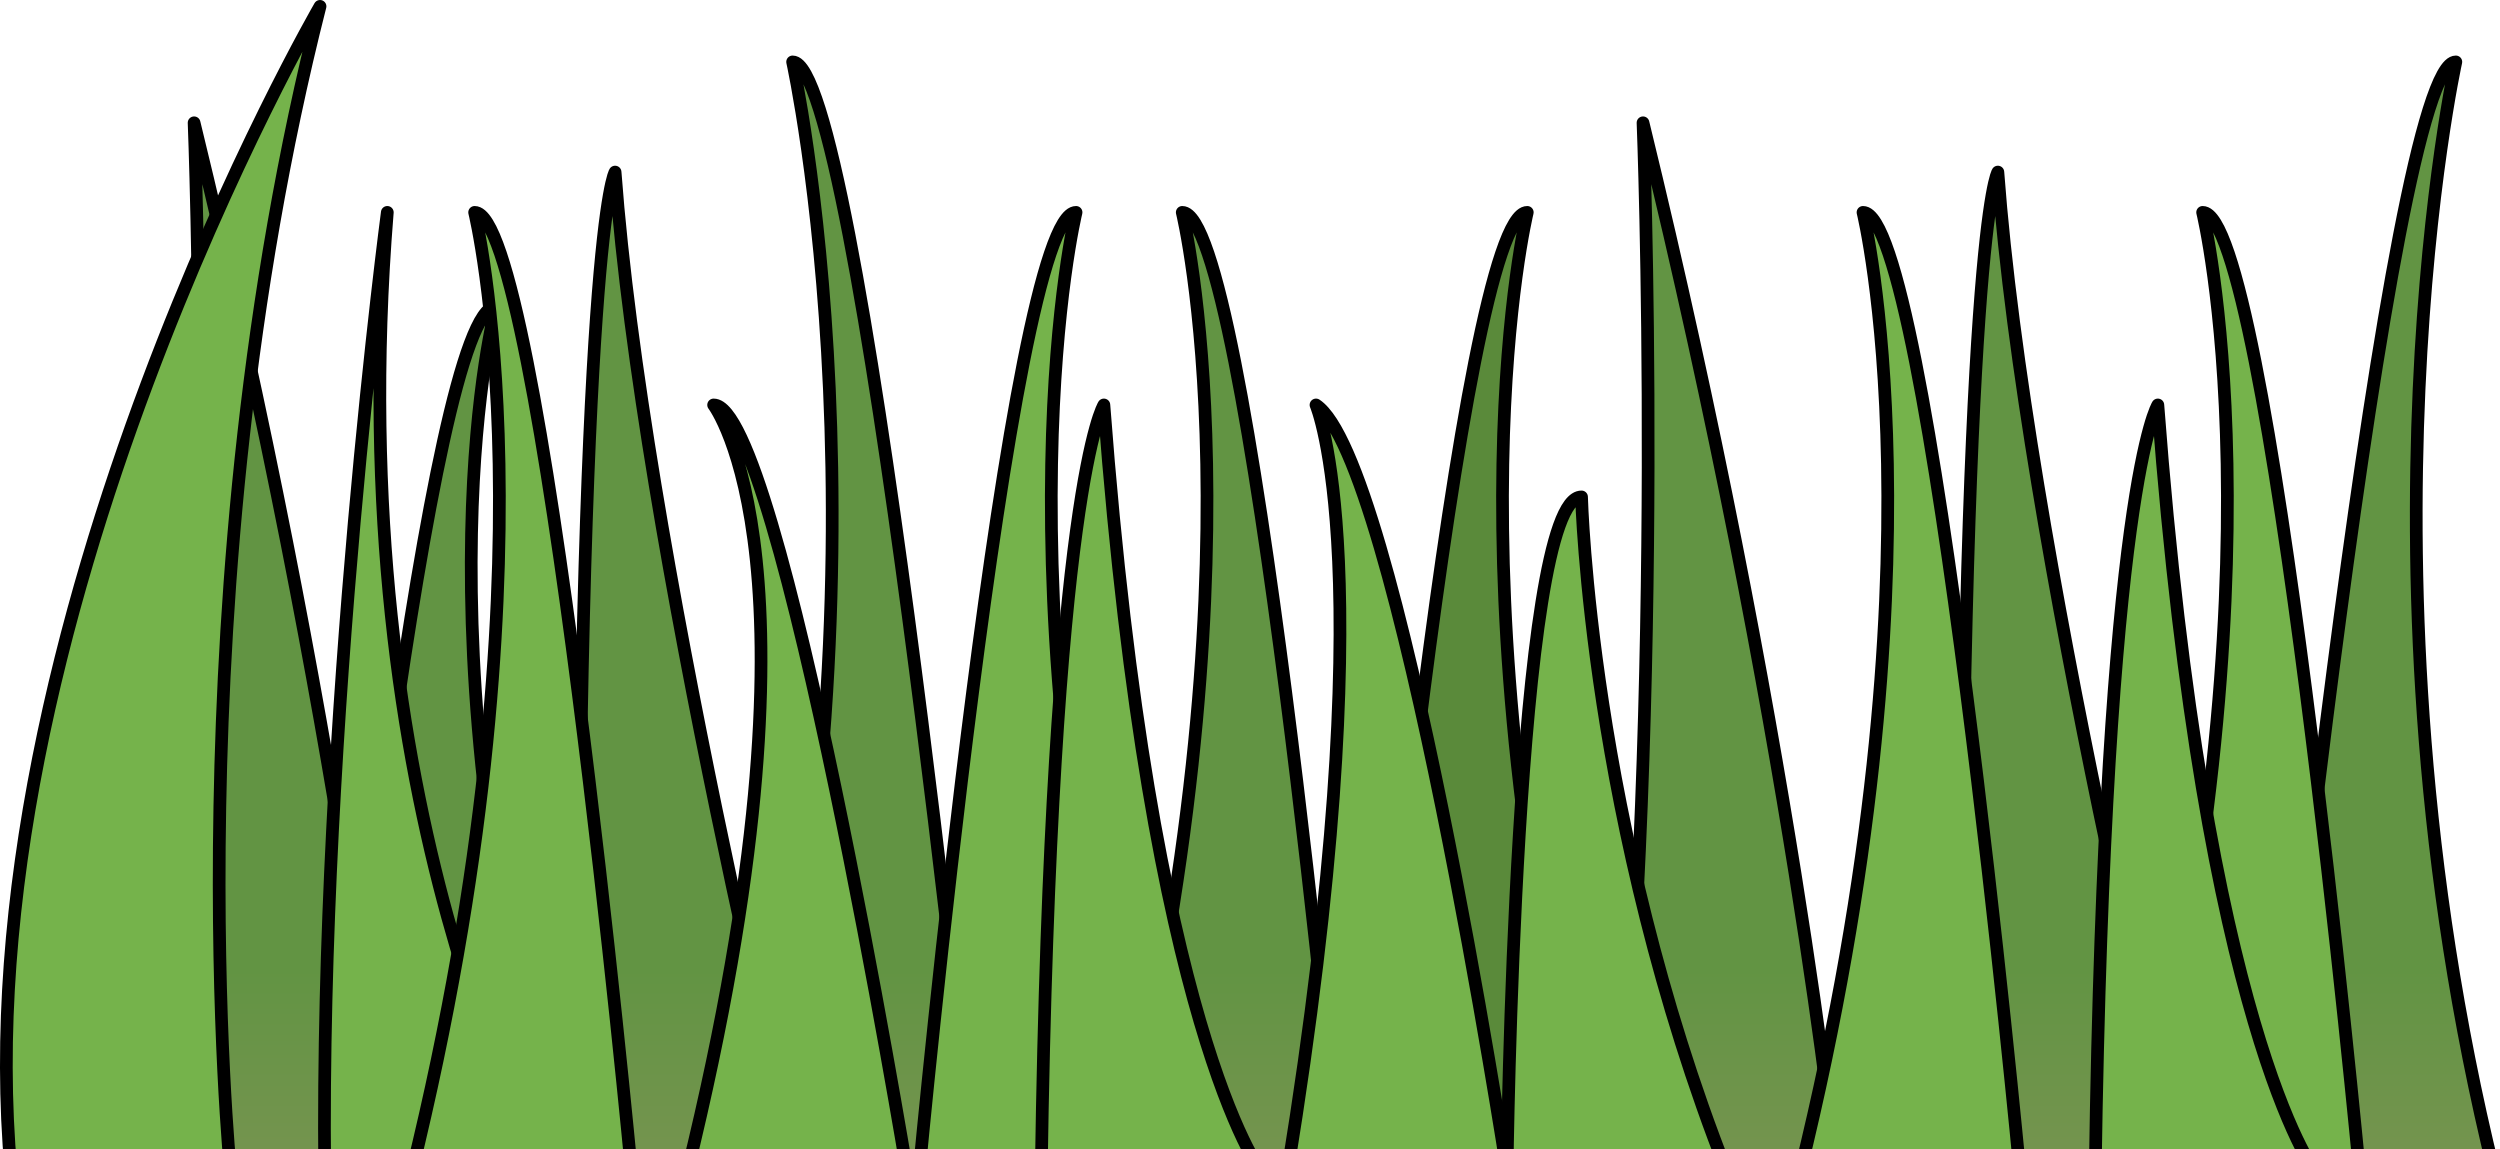
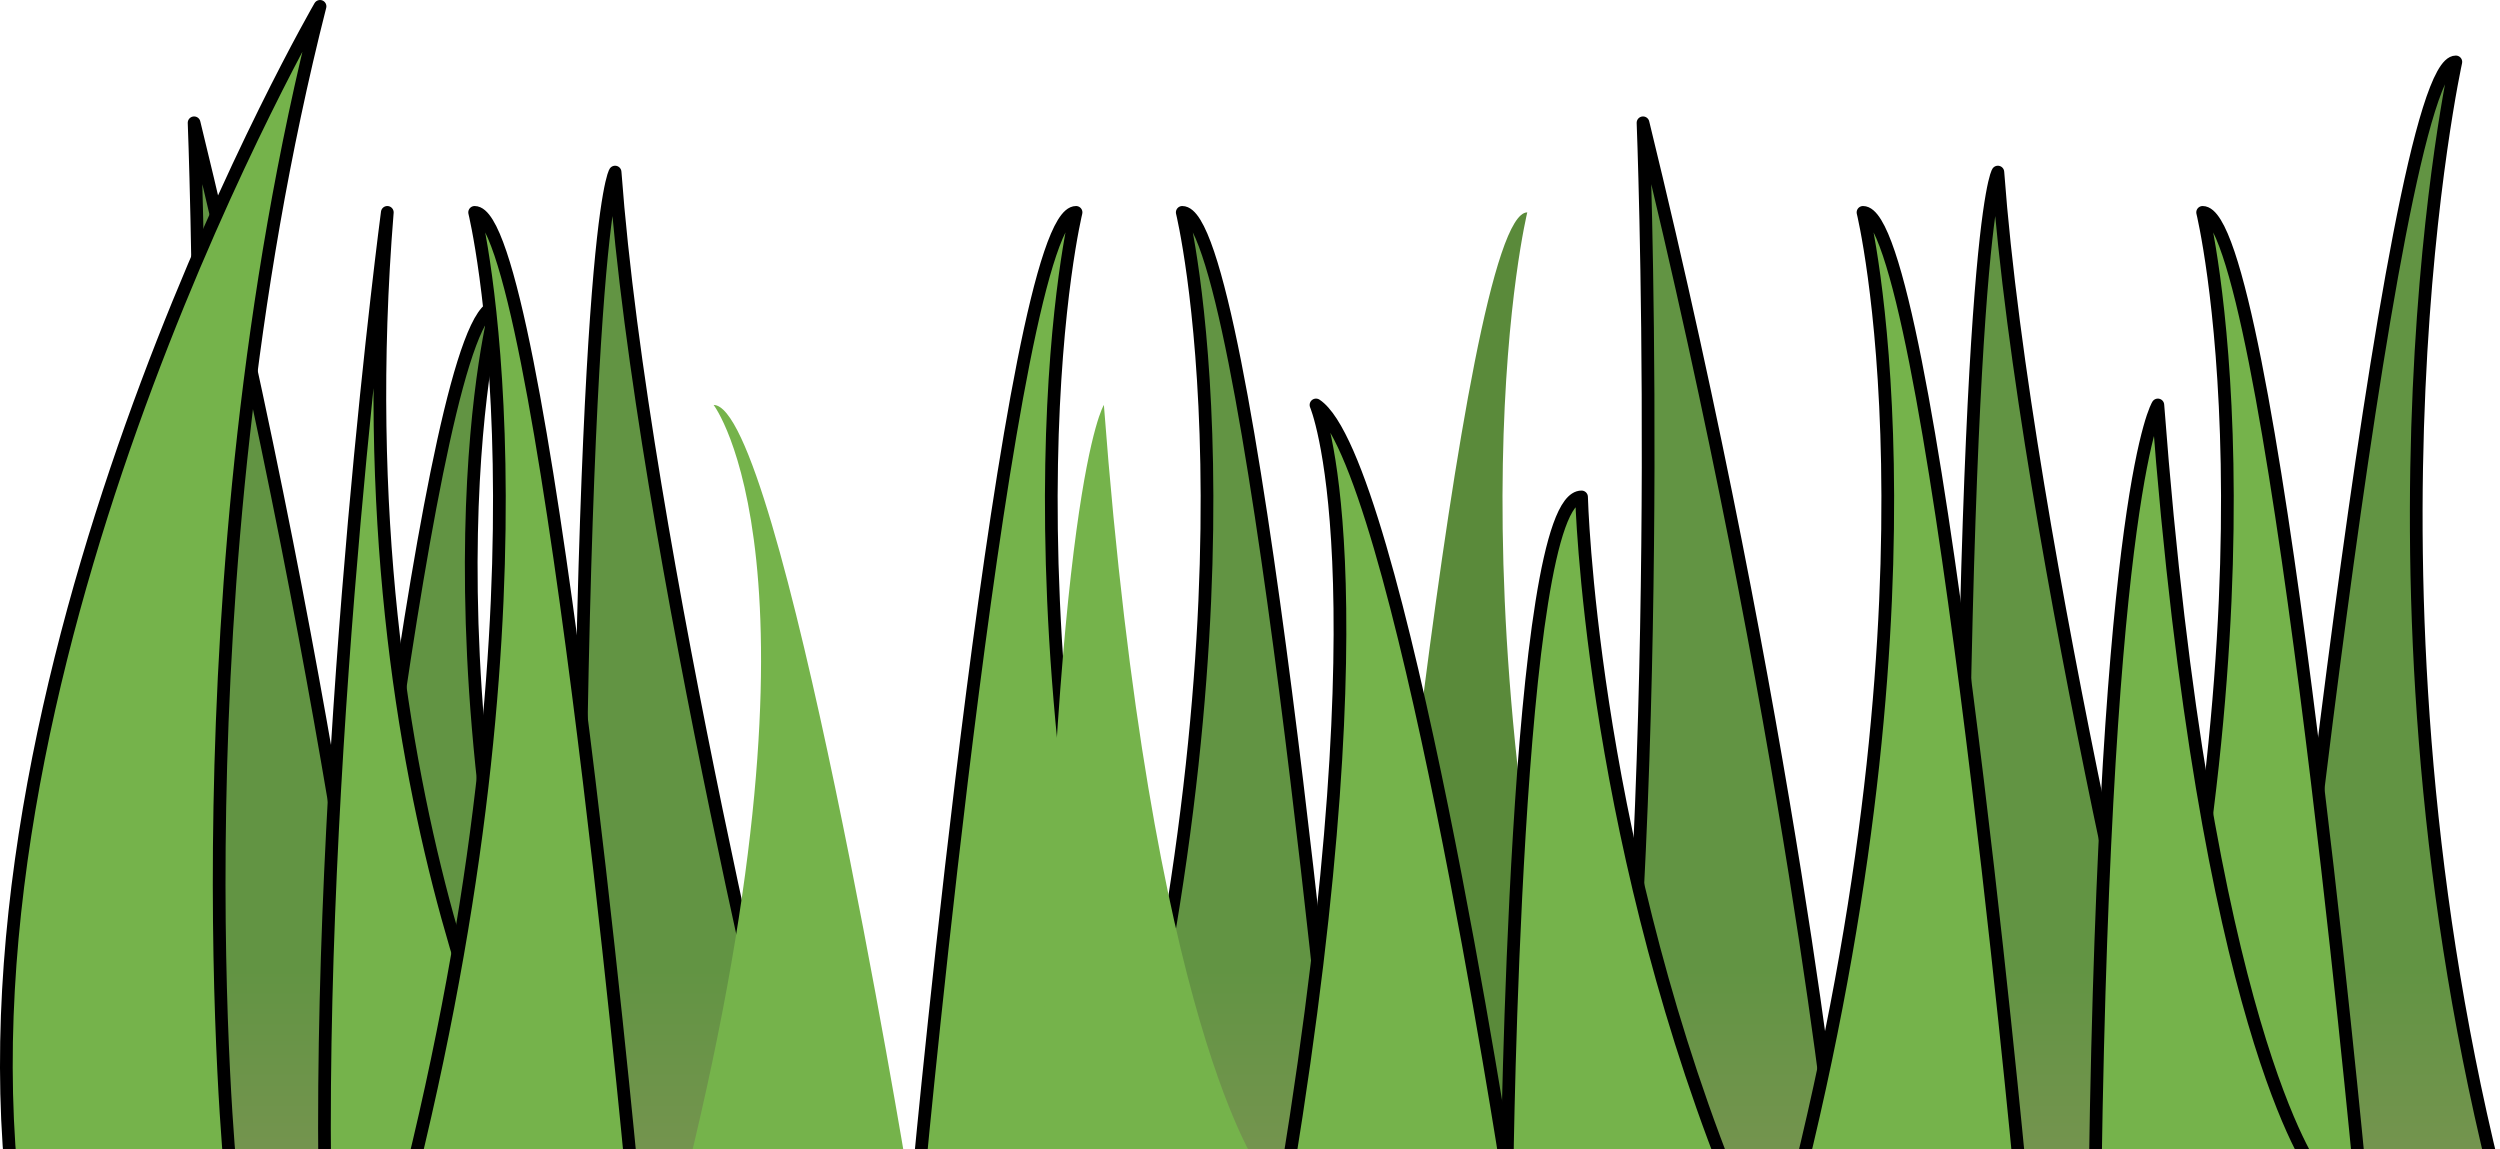
<svg xmlns="http://www.w3.org/2000/svg" version="1.1" id="Camada_1" x="0px" y="0px" width="196.667px" height="90.407px" viewBox="0 0 196.667 90.407" enable-background="new 0 0 196.667 90.407" xml:space="preserve">
  <g>
    <g>
      <path fill="#5A8A3A" d="M107.808,92.103c0,0,7.102-75.396,12.338-75.396c0,0-6.768,27.665,4.926,75.396H107.808z" />
-       <path fill="none" stroke="#000000" stroke-linejoin="round" stroke-miterlimit="10" d="M107.808,92.103    c0,0,7.102-75.396,12.338-75.396c0,0-6.768,27.665,4.926,75.396" />
    </g>
    <g>
      <linearGradient id="SVGID_1_" gradientUnits="userSpaceOnUse" x1="96.71" y1="76.185" x2="96.71" y2="145.125">
        <stop offset="0" style="stop-color:#629443" />
        <stop offset="1" style="stop-color:#B89479" />
      </linearGradient>
      <path fill="url(#SVGID_1_)" d="M105.342,92.103c0,0-7.102-75.396-12.338-75.396c0,0,6.768,27.665-4.926,75.396H105.342z" />
      <path fill="none" stroke="#000000" stroke-linejoin="round" stroke-miterlimit="10" d="M105.342,92.103    c0,0-7.102-75.396-12.338-75.396c0,0,6.768,27.665-4.926,75.396" />
    </g>
    <g>
      <linearGradient id="SVGID_2_" gradientUnits="userSpaceOnUse" x1="67.996" y1="76.185" x2="67.996" y2="145.125">
        <stop offset="0" style="stop-color:#629443" />
        <stop offset="1" style="stop-color:#B89479" />
      </linearGradient>
-       <path fill="url(#SVGID_2_)" d="M76.628,92.103c0,0-9.039-87.233-14.275-87.233c0,0,8.705,39.501-2.989,87.233H76.628z" />
-       <path fill="none" stroke="#000000" stroke-linejoin="round" stroke-miterlimit="10" d="M76.628,92.103    c0,0-9.039-87.233-14.275-87.233c0,0,8.705,39.501-2.989,87.233" />
    </g>
    <g>
      <linearGradient id="SVGID_3_" gradientUnits="userSpaceOnUse" x1="187.55" y1="76.185" x2="187.55" y2="145.125">
        <stop offset="0" style="stop-color:#629443" />
        <stop offset="1" style="stop-color:#B89479" />
      </linearGradient>
      <path fill="url(#SVGID_3_)" d="M178.918,92.103c0,0,9.039-87.233,14.275-87.233c0,0-8.705,39.501,2.989,87.233H178.918z" />
      <path fill="none" stroke="#000000" stroke-linejoin="round" stroke-miterlimit="10" d="M178.918,92.103    c0,0,9.039-87.233,14.275-87.233c0,0-8.705,39.501,2.989,87.233" />
    </g>
    <g>
      <linearGradient id="SVGID_4_" gradientUnits="userSpaceOnUse" x1="35.312" y1="76.185" x2="35.312" y2="145.125">
        <stop offset="0" style="stop-color:#629443" />
        <stop offset="1" style="stop-color:#B89479" />
      </linearGradient>
      <path fill="url(#SVGID_4_)" d="M26.68,92.103c0,0,7.102-67.998,12.338-67.998c0,0-6.768,24.95,4.926,67.998H26.68z" />
      <path fill="none" stroke="#000000" stroke-linejoin="round" stroke-miterlimit="10" d="M26.68,92.103    c0,0,7.102-67.998,12.338-67.998c0,0-6.768,24.95,4.926,67.998" />
    </g>
    <g>
      <linearGradient id="SVGID_5_" gradientUnits="userSpaceOnUse" x1="54.08" y1="76.185" x2="54.08" y2="145.125">
        <stop offset="0" style="stop-color:#629443" />
        <stop offset="1" style="stop-color:#B89479" />
      </linearGradient>
      <path fill="url(#SVGID_5_)" d="M62.712,92.103c0,0-12.161-49.317-14.325-78.567c0,0-2.939,4.228-2.939,78.567H62.712z" />
      <path fill="none" stroke="#000000" stroke-linejoin="round" stroke-miterlimit="10" d="M62.712,92.103    c0,0-12.161-49.317-14.325-78.567c0,0-2.939,4.228-2.939,78.567" />
    </g>
    <g>
      <linearGradient id="SVGID_6_" gradientUnits="userSpaceOnUse" x1="162.858" y1="76.185" x2="162.858" y2="145.125">
        <stop offset="0" style="stop-color:#629443" />
        <stop offset="1" style="stop-color:#B89479" />
      </linearGradient>
      <path fill="url(#SVGID_6_)" d="M171.49,92.103c0,0-12.161-49.317-14.325-78.567c0,0-2.939,4.228-2.939,78.567H171.49z" />
      <path fill="none" stroke="#000000" stroke-linejoin="round" stroke-miterlimit="10" d="M171.49,92.103    c0,0-12.161-49.317-14.325-78.567c0,0-2.939,4.228-2.939,78.567" />
    </g>
    <g>
      <linearGradient id="SVGID_7_" gradientUnits="userSpaceOnUse" x1="21.836" y1="76.185" x2="21.836" y2="145.125">
        <stop offset="0" style="stop-color:#629443" />
        <stop offset="1" style="stop-color:#B89479" />
      </linearGradient>
      <path fill="url(#SVGID_7_)" d="M30.468,92.103c0,0-3.572-34.88-15.199-82.443c0,0,1.762,44.745-2.065,82.443H30.468z" />
      <path fill="none" stroke="#000000" stroke-linejoin="round" stroke-miterlimit="10" d="M30.468,92.103    c0,0-3.572-34.88-15.199-82.443c0,0,1.762,44.745-2.065,82.443" />
    </g>
    <g>
      <linearGradient id="SVGID_8_" gradientUnits="userSpaceOnUse" x1="135.818" y1="76.185" x2="135.818" y2="145.125">
        <stop offset="0" style="stop-color:#629443" />
        <stop offset="1" style="stop-color:#B89479" />
      </linearGradient>
      <path fill="url(#SVGID_8_)" d="M144.45,92.103c0,0-3.572-34.88-15.199-82.443c0,0,1.762,44.745-2.065,82.443H144.45z" />
      <path fill="none" stroke="#000000" stroke-linejoin="round" stroke-miterlimit="10" d="M144.45,92.103    c0,0-3.572-34.88-15.199-82.443c0,0,1.762,44.745-2.065,82.443" />
    </g>
    <g>
      <path fill="#75B34B" d="M18.13,92.103c0,0-4.58-45.801,7.046-91.603c0,0-28.186,48.62-24.31,91.603H18.13z" />
      <path fill="none" stroke="#000000" stroke-linejoin="round" stroke-miterlimit="10" d="M18.13,92.103    c0,0-4.58-45.801,7.046-91.603c0,0-28.186,48.62-24.31,91.603" />
    </g>
    <g>
      <path fill="#75B34B" d="M42.806,92.103c0,0-16.165-28.186-12.338-75.396c0,0-5.292,39.878-4.926,75.396H42.806z" />
      <path fill="none" stroke="#000000" stroke-linejoin="round" stroke-miterlimit="10" d="M42.806,92.103    c0,0-16.165-28.186-12.338-75.396c0,0-5.292,39.878-4.926,75.396" />
    </g>
    <path fill="none" stroke="#000000" stroke-linejoin="round" stroke-miterlimit="10" d="M49.676,92.103" />
    <g>
      <path fill="#75B34B" d="M49.676,92.103c0,0-7.102-75.396-12.338-75.396c0,0,6.768,27.665-4.926,75.396H49.676z" />
      <path fill="none" stroke="#000000" stroke-linejoin="round" stroke-miterlimit="10" d="M49.676,92.103    c0,0-7.102-75.396-12.338-75.396c0,0,6.768,27.665-4.926,75.396" />
    </g>
    <g>
      <path fill="#75B34B" d="M185.612,92.103c0,0-7.102-75.396-12.338-75.396c0,0,6.768,27.665-4.926,75.396H185.612z" />
      <path fill="none" stroke="#000000" stroke-linejoin="round" stroke-miterlimit="10" d="M185.612,92.103    c0,0-7.102-75.396-12.338-75.396c0,0,6.768,27.665-4.926,75.396" />
    </g>
    <g>
      <path fill="#75B34B" d="M158.895,92.103c0,0-7.102-75.396-12.338-75.396c0,0,6.768,27.665-4.926,75.396H158.895z" />
      <path fill="none" stroke="#000000" stroke-linejoin="round" stroke-miterlimit="10" d="M158.895,92.103    c0,0-7.102-75.396-12.338-75.396c0,0,6.768,27.665-4.926,75.396" />
    </g>
    <g>
      <path fill="#75B34B" d="M71.343,92.103c0,0-9.969-60.247-15.205-60.247c0,0,9.635,12.515-2.058,60.247H71.343z" />
-       <path fill="none" stroke="#000000" stroke-linejoin="round" stroke-miterlimit="10" d="M71.343,92.103    c0,0-9.969-60.247-15.205-60.247c0,0,9.635,12.515-2.058,60.247" />
    </g>
    <g>
      <path fill="#75B34B" d="M72.312,92.103c0,0,7.102-75.396,12.338-75.396c0,0-6.768,27.665,4.926,75.396H72.312z" />
      <path fill="none" stroke="#000000" stroke-linejoin="round" stroke-miterlimit="10" d="M72.312,92.103    c0,0,7.102-75.396,12.338-75.396c0,0-6.768,27.665,4.926,75.396" />
    </g>
    <g>
      <path fill="#75B34B" d="M99.177,92.103c0,0-8.632-11.274-12.338-60.247c0,0-4.128,6.333-4.926,60.247H99.177z" />
-       <path fill="none" stroke="#000000" stroke-linejoin="round" stroke-miterlimit="10" d="M99.177,92.103    c0,0-8.632-11.274-12.338-60.247c0,0-4.128,6.333-4.926,60.247" />
    </g>
    <g>
      <path fill="#75B34B" d="M182.089,92.103c0,0-8.632-11.274-12.338-60.247c0,0-4.128,6.333-4.926,60.247H182.089z" />
      <path fill="none" stroke="#000000" stroke-linejoin="round" stroke-miterlimit="10" d="M182.089,92.103    c0,0-8.632-11.274-12.338-60.247c0,0-4.128,6.333-4.926,60.247" />
    </g>
    <g>
      <path fill="#75B34B" d="M118.554,92.103c0,0-8.632-56.019-15.029-60.247c0,0,5.479,12.726-2.234,60.247H118.554z" />
      <path fill="none" stroke="#000000" stroke-linejoin="round" stroke-miterlimit="10" d="M118.554,92.103    c0,0-8.632-56.019-15.029-60.247c0,0,5.479,12.726-2.234,60.247" />
    </g>
    <g>
      <path fill="#75B34B" d="M118.554,92.103c0,0,0.625-53.012,5.861-53.012c0,0,0.657,25.649,11.403,53.012H118.554z" />
      <path fill="none" stroke="#000000" stroke-linejoin="round" stroke-miterlimit="10" d="M118.554,92.103    c0,0,0.625-53.012,5.861-53.012c0,0,0.657,25.649,11.403,53.012" />
    </g>
  </g>
</svg>